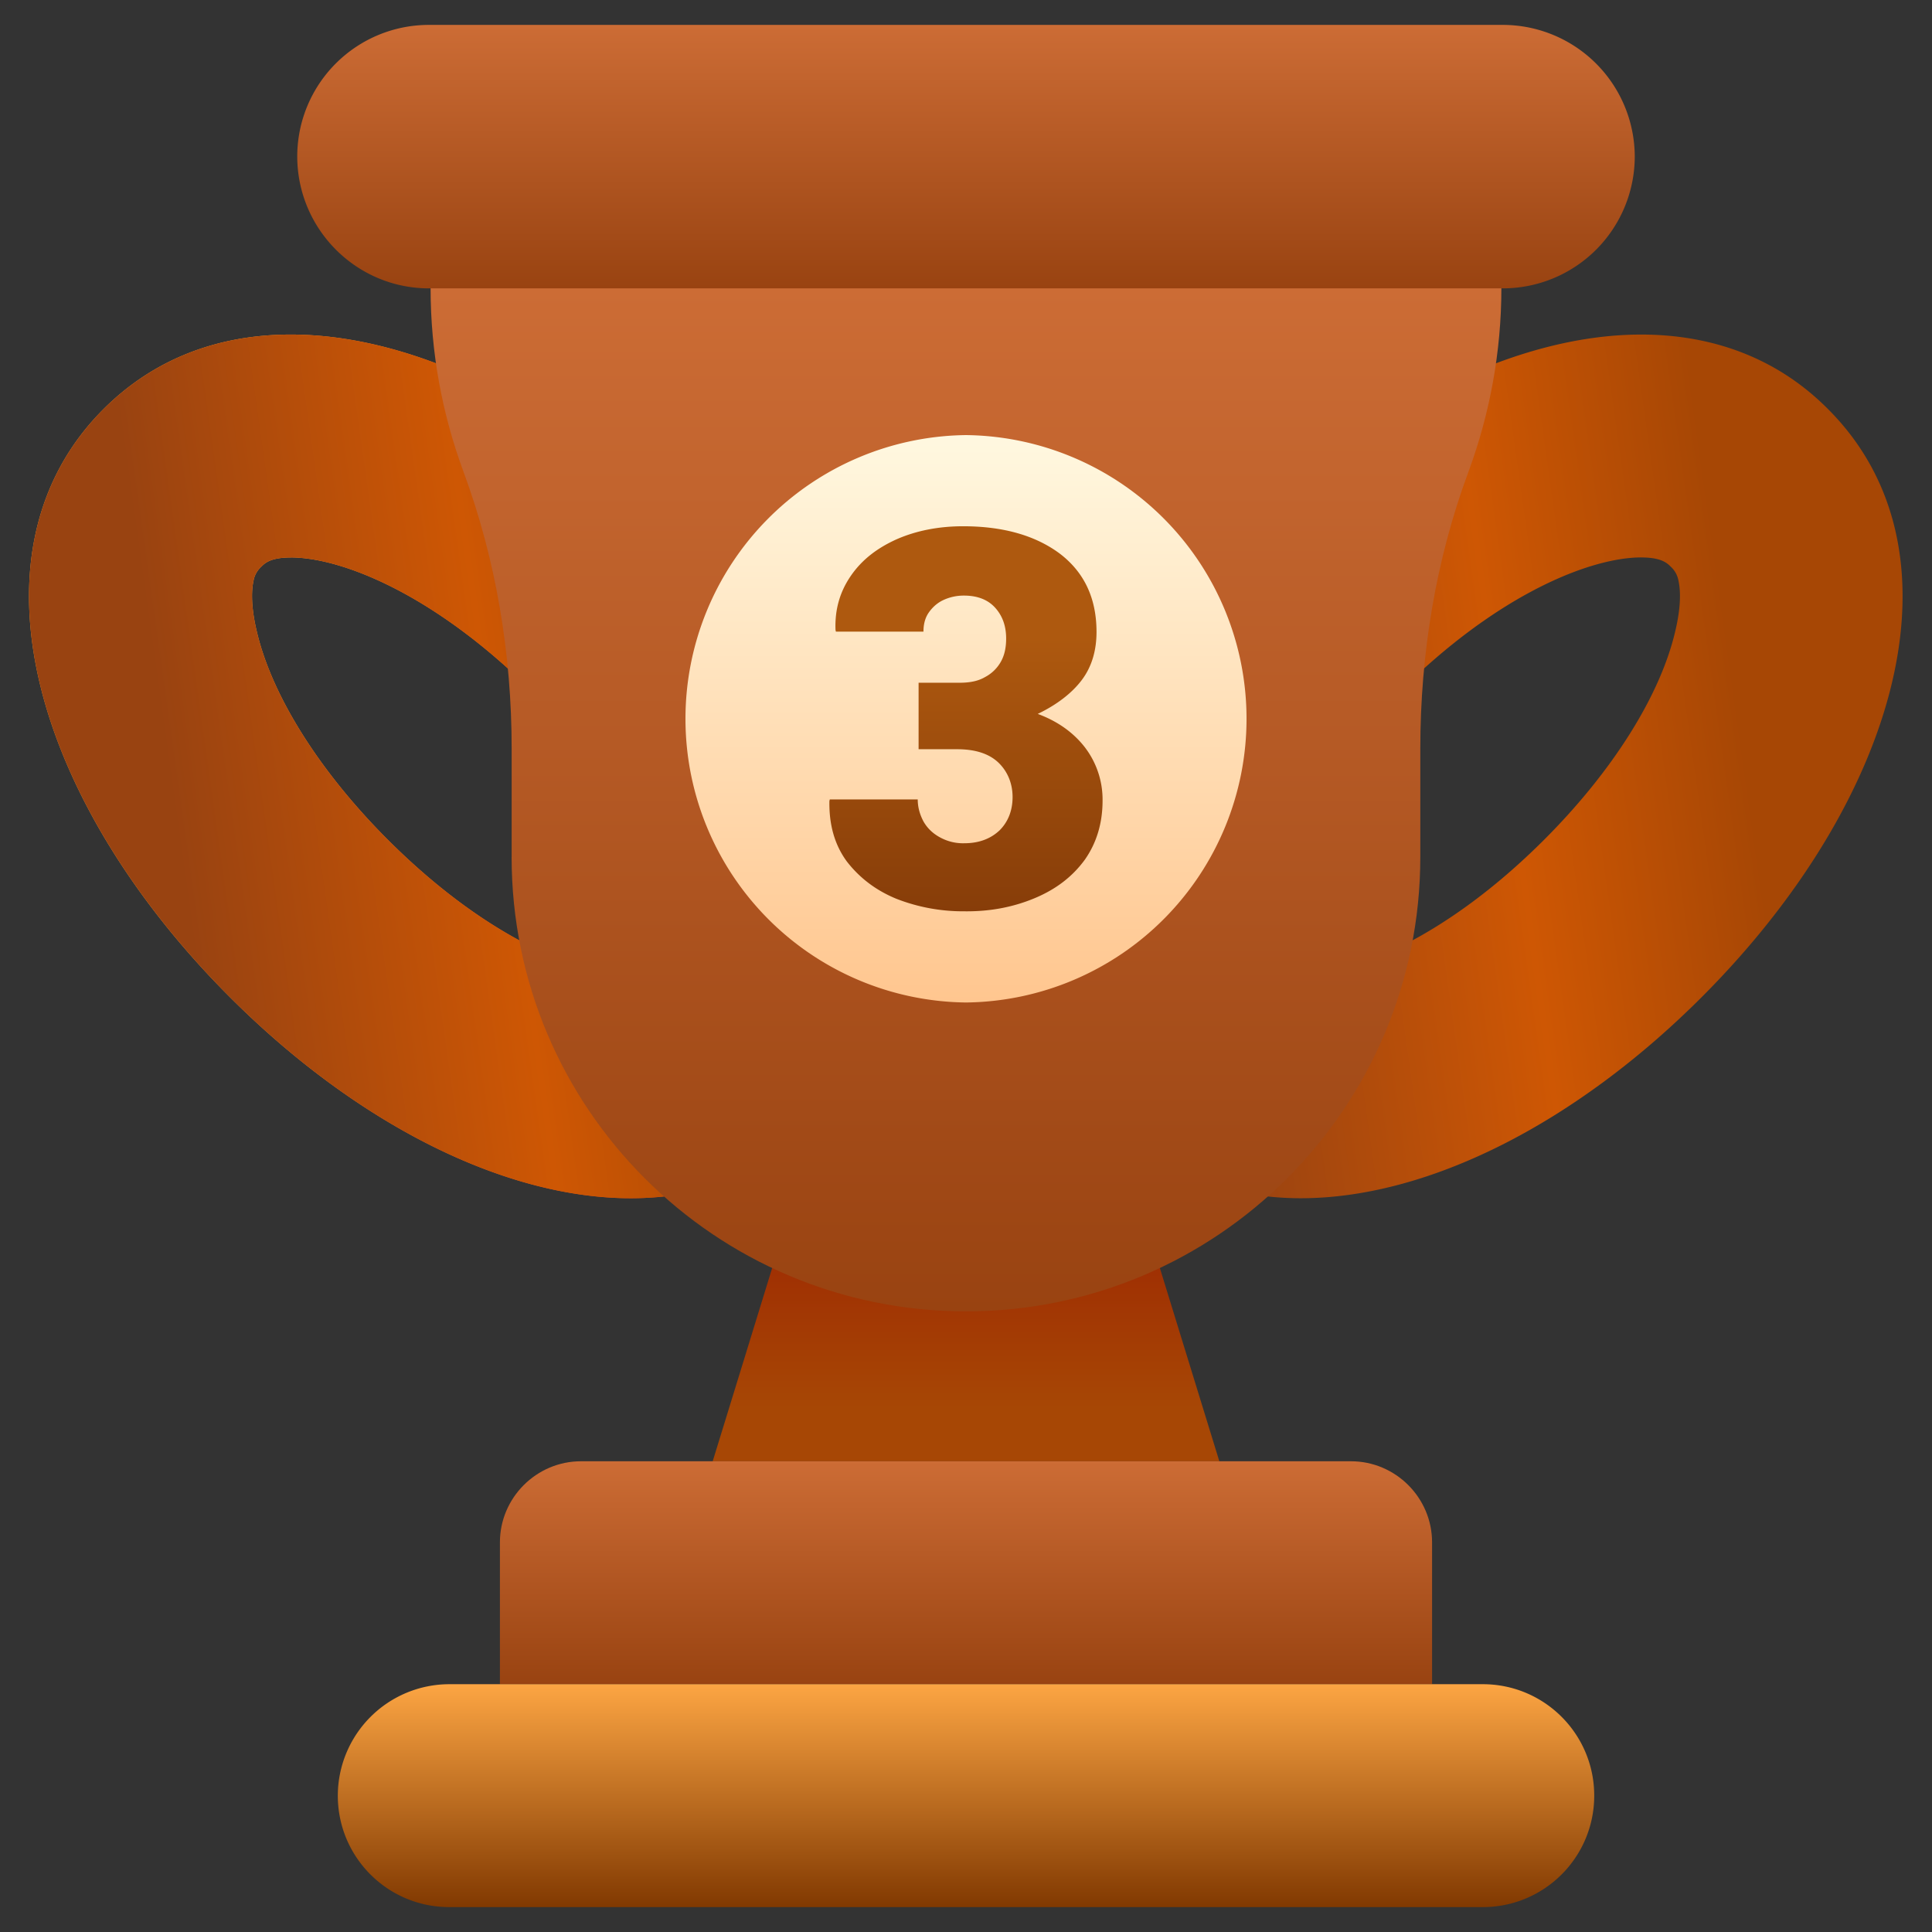
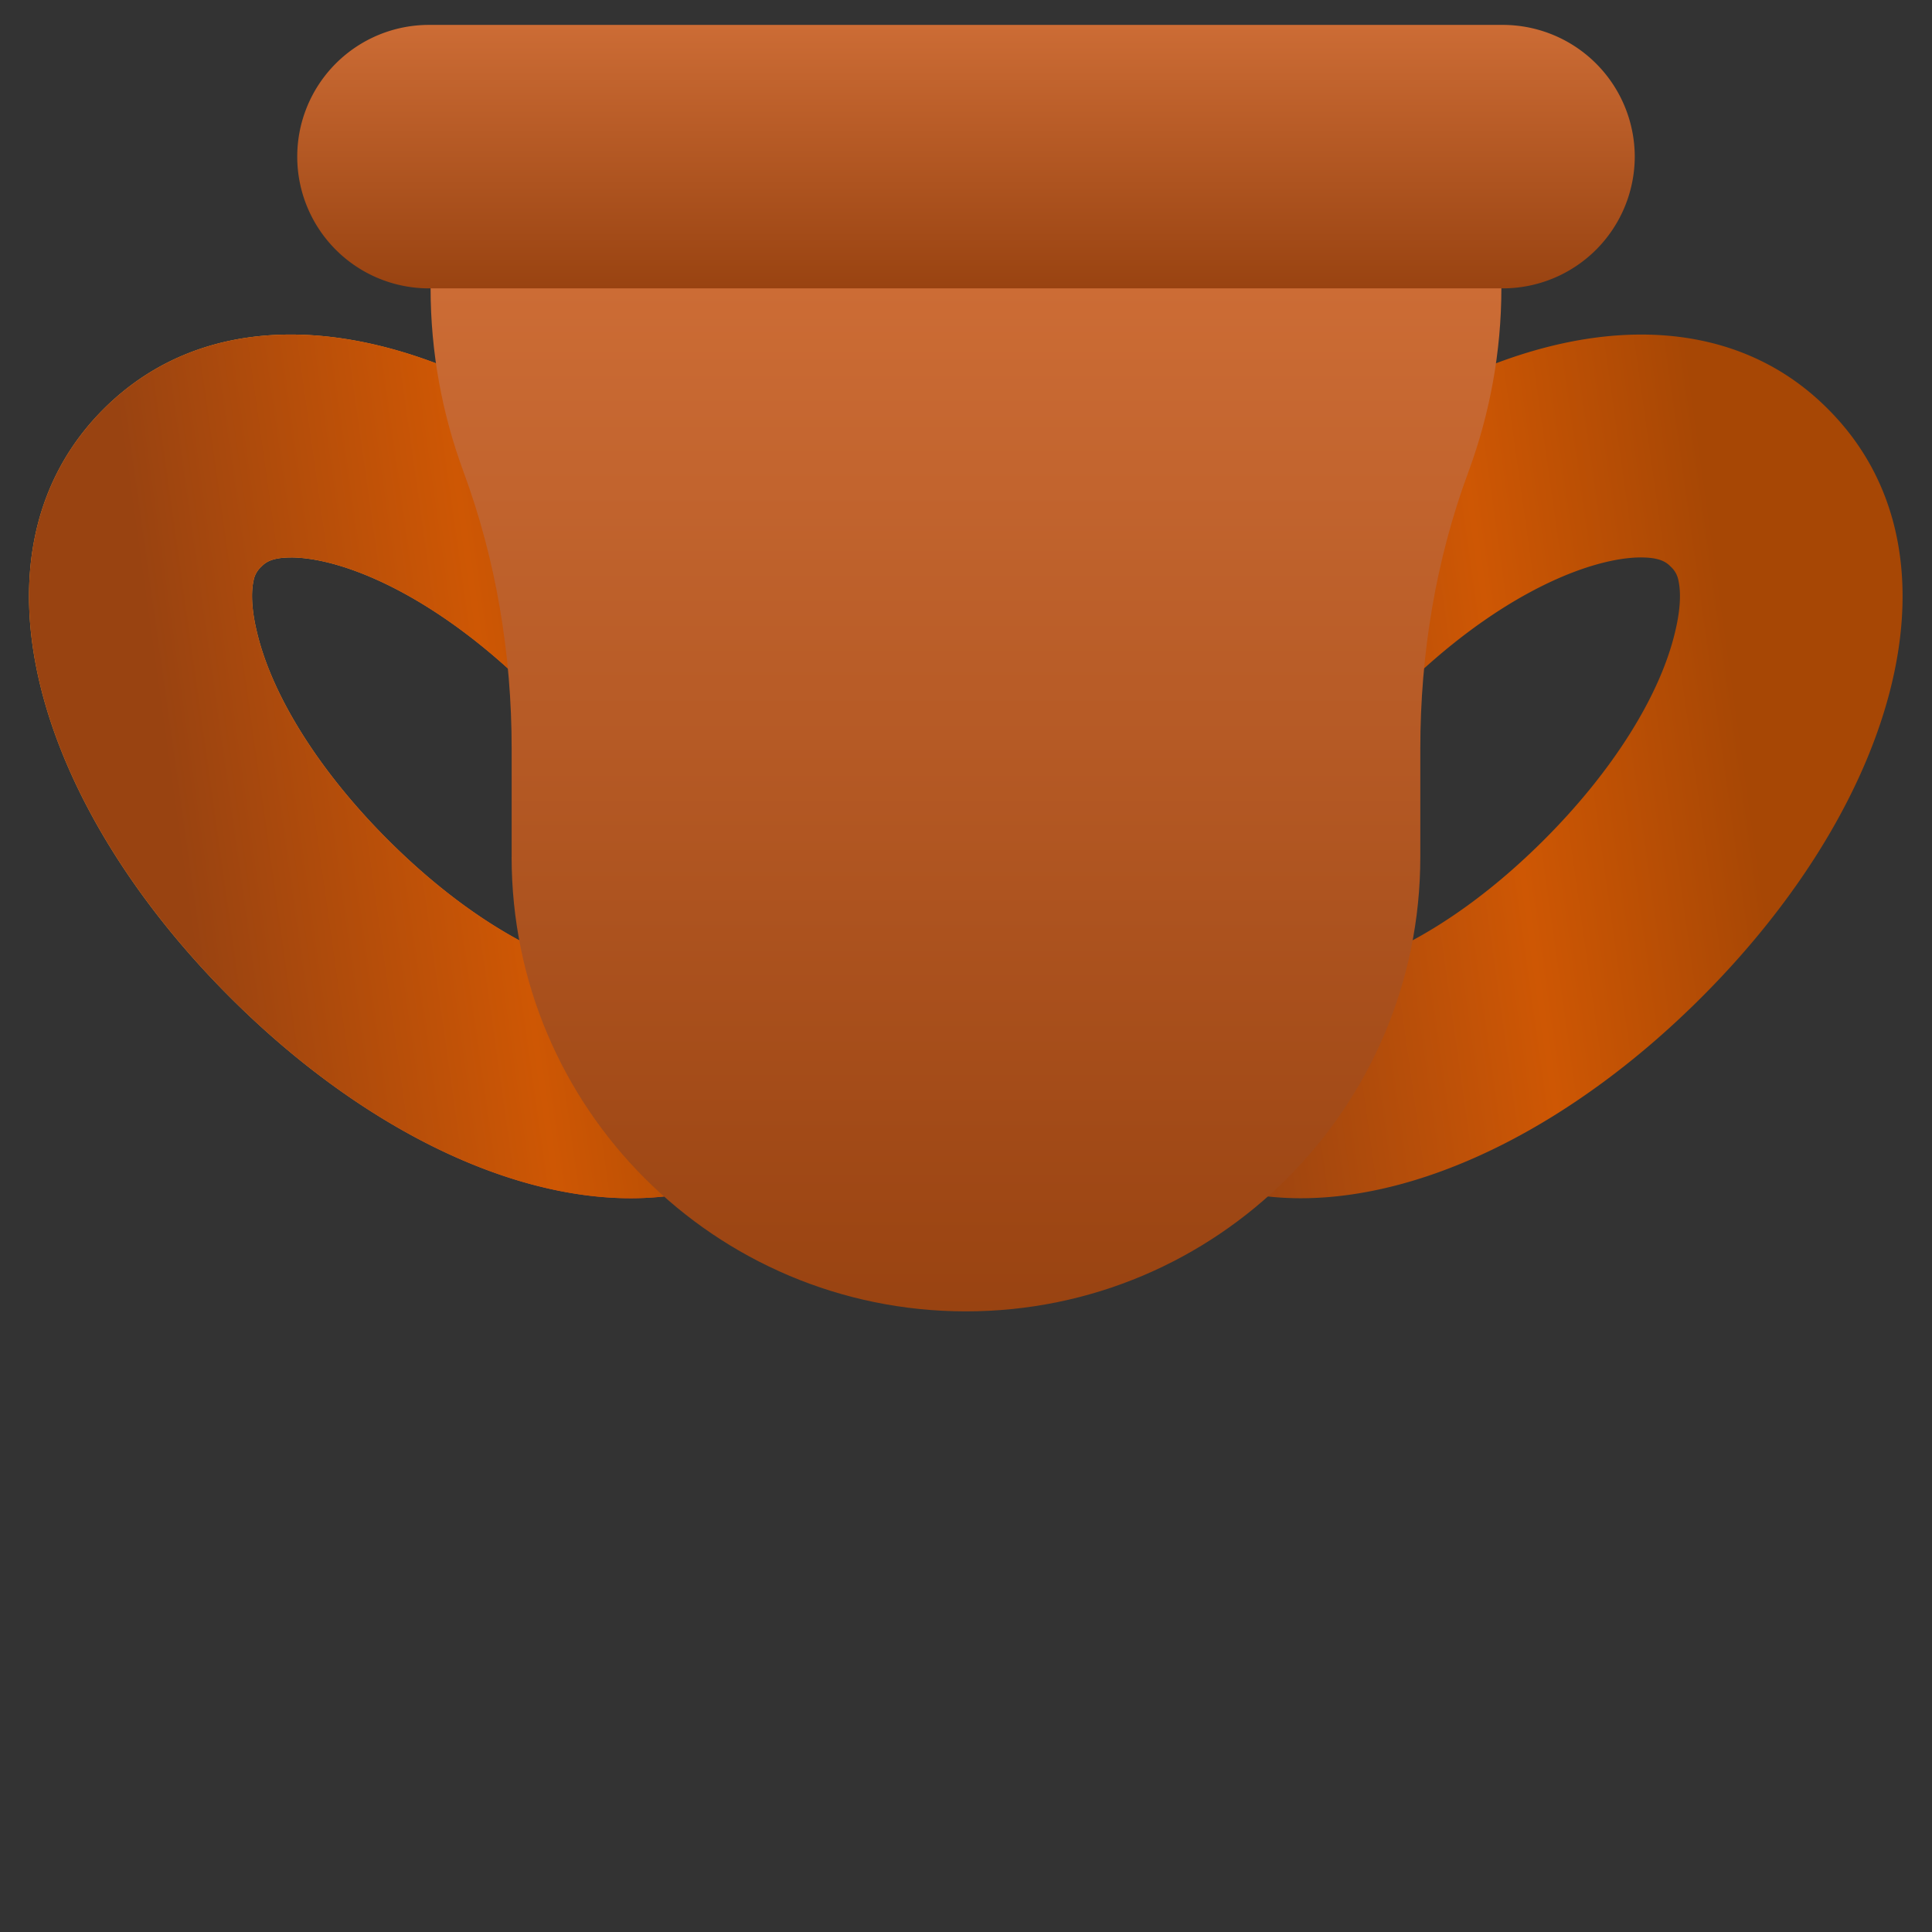
<svg xmlns="http://www.w3.org/2000/svg" width="54" height="54" fill="none">
  <rect width="100%" height="100%" fill="#333333" stroke="none" />
-   <path d="M34.08 40.843H19.92l2.266-7.363h9.629l2.266 7.363z" fill="url(#A)" />
-   <path d="M16.238 40.843h21.523c1.246 0 2.266 1.019 2.266 2.266v3.965H13.973v-3.965c0-1.246 1.02-2.266 2.266-2.266z" fill="url(#B)" />
-   <path d="M12.557 47.074h28.887c1.722 0 3.115 1.393 3.115 3.115s-1.393 3.115-3.115 3.115H12.557c-1.722 0-3.115-1.393-3.115-3.115a3.12 3.12 0 0 1 3.115-3.115z" fill="url(#C)" />
  <path d="M45.873 15.581c.566 0 .725.159.827.26a.69.69 0 0 1 .215.396c.045.204.091.646-.091 1.405-.419 1.801-1.756 3.92-3.659 5.823-2.798 2.798-5.415 3.795-6.797 3.795-.566 0-.725-.159-.827-.261a.69.69 0 0 1-.215-.396c-.045-.204-.091-.646.091-1.405.419-1.801 1.756-3.92 3.659-5.823 2.798-2.798 5.404-3.795 6.797-3.795zm0-6.23c-3.546 0-7.669 2.084-11.203 5.619-5.517 5.517-7.499 12.472-3.534 16.437 1.427 1.427 3.24 2.084 5.222 2.084 3.546 0 7.669-2.084 11.203-5.619 5.517-5.517 7.499-12.472 3.534-16.437-1.416-1.427-3.228-2.084-5.222-2.084z" fill="url(#D)" />
  <use href="#K" fill="url(#E)" />
  <use href="#K" fill="url(#F)" />
  <path d="M14.301 23.953v-3.025c0-2.64-.431-5.268-1.348-7.748-.589-1.597-.918-3.319-.918-5.132h29.929c0 1.801-.329 3.534-.918 5.132-.918 2.47-1.348 5.109-1.348 7.749v3.025c0 7.012-5.687 12.699-12.699 12.699s-12.699-5.687-12.699-12.699z" fill="url(#G)" />
-   <path d="M11.99.696h30.02a3.69 3.69 0 0 1 3.682 3.682 3.69 3.69 0 0 1-3.682 3.682H11.99c-2.028 0-3.682-1.654-3.682-3.693A3.68 3.68 0 0 1 11.99.696z" fill="url(#H)" />
-   <path d="M27 28.02a7.93 7.93 0 0 0 0-15.859 7.93 7.93 0 0 0 0 15.859z" fill="url(#I)" />
-   <path d="M26.943 25.471a5.11 5.11 0 0 1-1.892-.351c-.578-.238-1.031-.589-1.382-1.042-.34-.464-.498-1.02-.487-1.688l.011-.045h2.458c0 .215.057.419.159.612.102.181.249.329.453.442a1.33 1.33 0 0 0 .691.17c.408 0 .736-.125.986-.362.238-.238.362-.555.362-.929s-.136-.714-.396-.963-.646-.374-1.155-.374h-1.076v-1.858h1.144c.283 0 .521-.045.714-.159a1.08 1.08 0 0 0 .442-.43c.102-.181.147-.396.147-.646 0-.351-.102-.634-.306-.861s-.498-.34-.872-.34a1.35 1.35 0 0 0-.578.125c-.17.079-.306.204-.408.351s-.147.328-.147.532h-2.447l-.011-.045c-.023-.578.125-1.076.43-1.518s.725-.77 1.28-1.02c.544-.238 1.167-.363 1.858-.363 1.122 0 2.028.261 2.707.77.68.521 1.02 1.246 1.02 2.186 0 .521-.136.974-.408 1.337s-.691.691-1.235.952c.555.204.997.521 1.314.929a2.4 2.4 0 0 1 .498 1.495c0 .634-.17 1.189-.498 1.654-.34.465-.793.816-1.382 1.065s-1.246.385-1.994.374z" fill="url(#J)" />
+   <path d="M11.99.696h30.02a3.69 3.69 0 0 1 3.682 3.682 3.69 3.69 0 0 1-3.682 3.682H11.99A3.68 3.68 0 0 1 11.99.696z" fill="url(#H)" />
  <defs>
    <linearGradient id="A" x1="27.001" y1="33.485" x2="27.001" y2="40.849" href="#L">
      <stop stop-color="#9c2502" />
      <stop offset=".8" stop-color="#a74705" />
    </linearGradient>
    <linearGradient id="B" x1="27.001" y1="47.079" x2="27.001" y2="40.849" href="#L">
      <stop stop-color="#994311" />
      <stop offset="1" stop-color="#cc6c35" />
    </linearGradient>
    <linearGradient id="C" x1="27.001" y1="53.31" x2="27.001" y2="47.079" href="#L">
      <stop stop-color="#813901" />
      <stop offset="1" stop-color="#fca543" />
    </linearGradient>
    <linearGradient id="D" x1="28.546" y1="23.183" x2="53.687" y2="19.65" href="#L">
      <stop stop-color="#994311" />
      <stop offset=".18" stop-color="#994311" />
      <stop offset=".54" stop-color="#ce5704" />
      <stop offset=".8" stop-color="#a74705" />
    </linearGradient>
    <linearGradient id="E" x1="25.454" y1="23.183" x2=".313" y2="19.65" href="#L">
      <stop stop-color="#da2f09" />
      <stop offset=".18" stop-color="#e04110" />
      <stop offset=".54" stop-color="#f07123" />
      <stop offset=".8" stop-color="#fd9833" />
    </linearGradient>
    <linearGradient id="F" x1="0.305" y1="23.183" x2="25.445" y2="19.65" href="#L">
      <stop stop-color="#994311" />
      <stop offset=".18" stop-color="#994311" />
      <stop offset=".54" stop-color="#ce5704" />
      <stop offset=".8" stop-color="#a74705" />
    </linearGradient>
    <linearGradient id="G" x1="27" y1="36.678" x2="27" y2="8.074" href="#L">
      <stop stop-color="#994311" />
      <stop offset="1" stop-color="#cc6c35" />
    </linearGradient>
    <linearGradient id="H" x1="27.001" y1="8.066" x2="27.001" y2=".703" href="#L">
      <stop stop-color="#994311" />
      <stop offset="1" stop-color="#cc6c35" />
    </linearGradient>
    <linearGradient id="I" x1="27.001" y1="28.02" x2="27.001" y2="12.16" href="#L">
      <stop stop-color="#ffc68f" />
      <stop offset="1" stop-color="#fff8e0" />
    </linearGradient>
    <linearGradient id="J" x1="26.998" y1="25.476" x2="26.998" y2="14.705" href="#L">
      <stop stop-color="#873d09" />
      <stop offset=".71" stop-color="#ae590f" />
    </linearGradient>
    <path id="K" d="M8.127 15.581c1.393 0 3.999.997 6.797 3.795 1.903 1.903 3.24 4.033 3.659 5.823.181.759.136 1.201.091 1.405a.69.69 0 0 1-.215.396c-.102.102-.261.261-.827.261-1.393 0-3.999-.997-6.797-3.795-1.903-1.903-3.24-4.021-3.659-5.823-.181-.759-.136-1.201-.091-1.405a.69.69 0 0 1 .215-.396c.102-.102.261-.26.827-.26zm0-6.23c-1.994 0-3.806.657-5.234 2.084C-1.071 15.4.911 22.356 6.428 27.872c3.534 3.534 7.658 5.619 11.203 5.619 1.994 0 3.806-.657 5.222-2.084 3.965-3.965 1.982-10.92-3.534-16.437-3.523-3.534-7.647-5.619-11.192-5.619z" />
    <linearGradient id="L" gradientUnits="userSpaceOnUse" />
  </defs>
</svg>